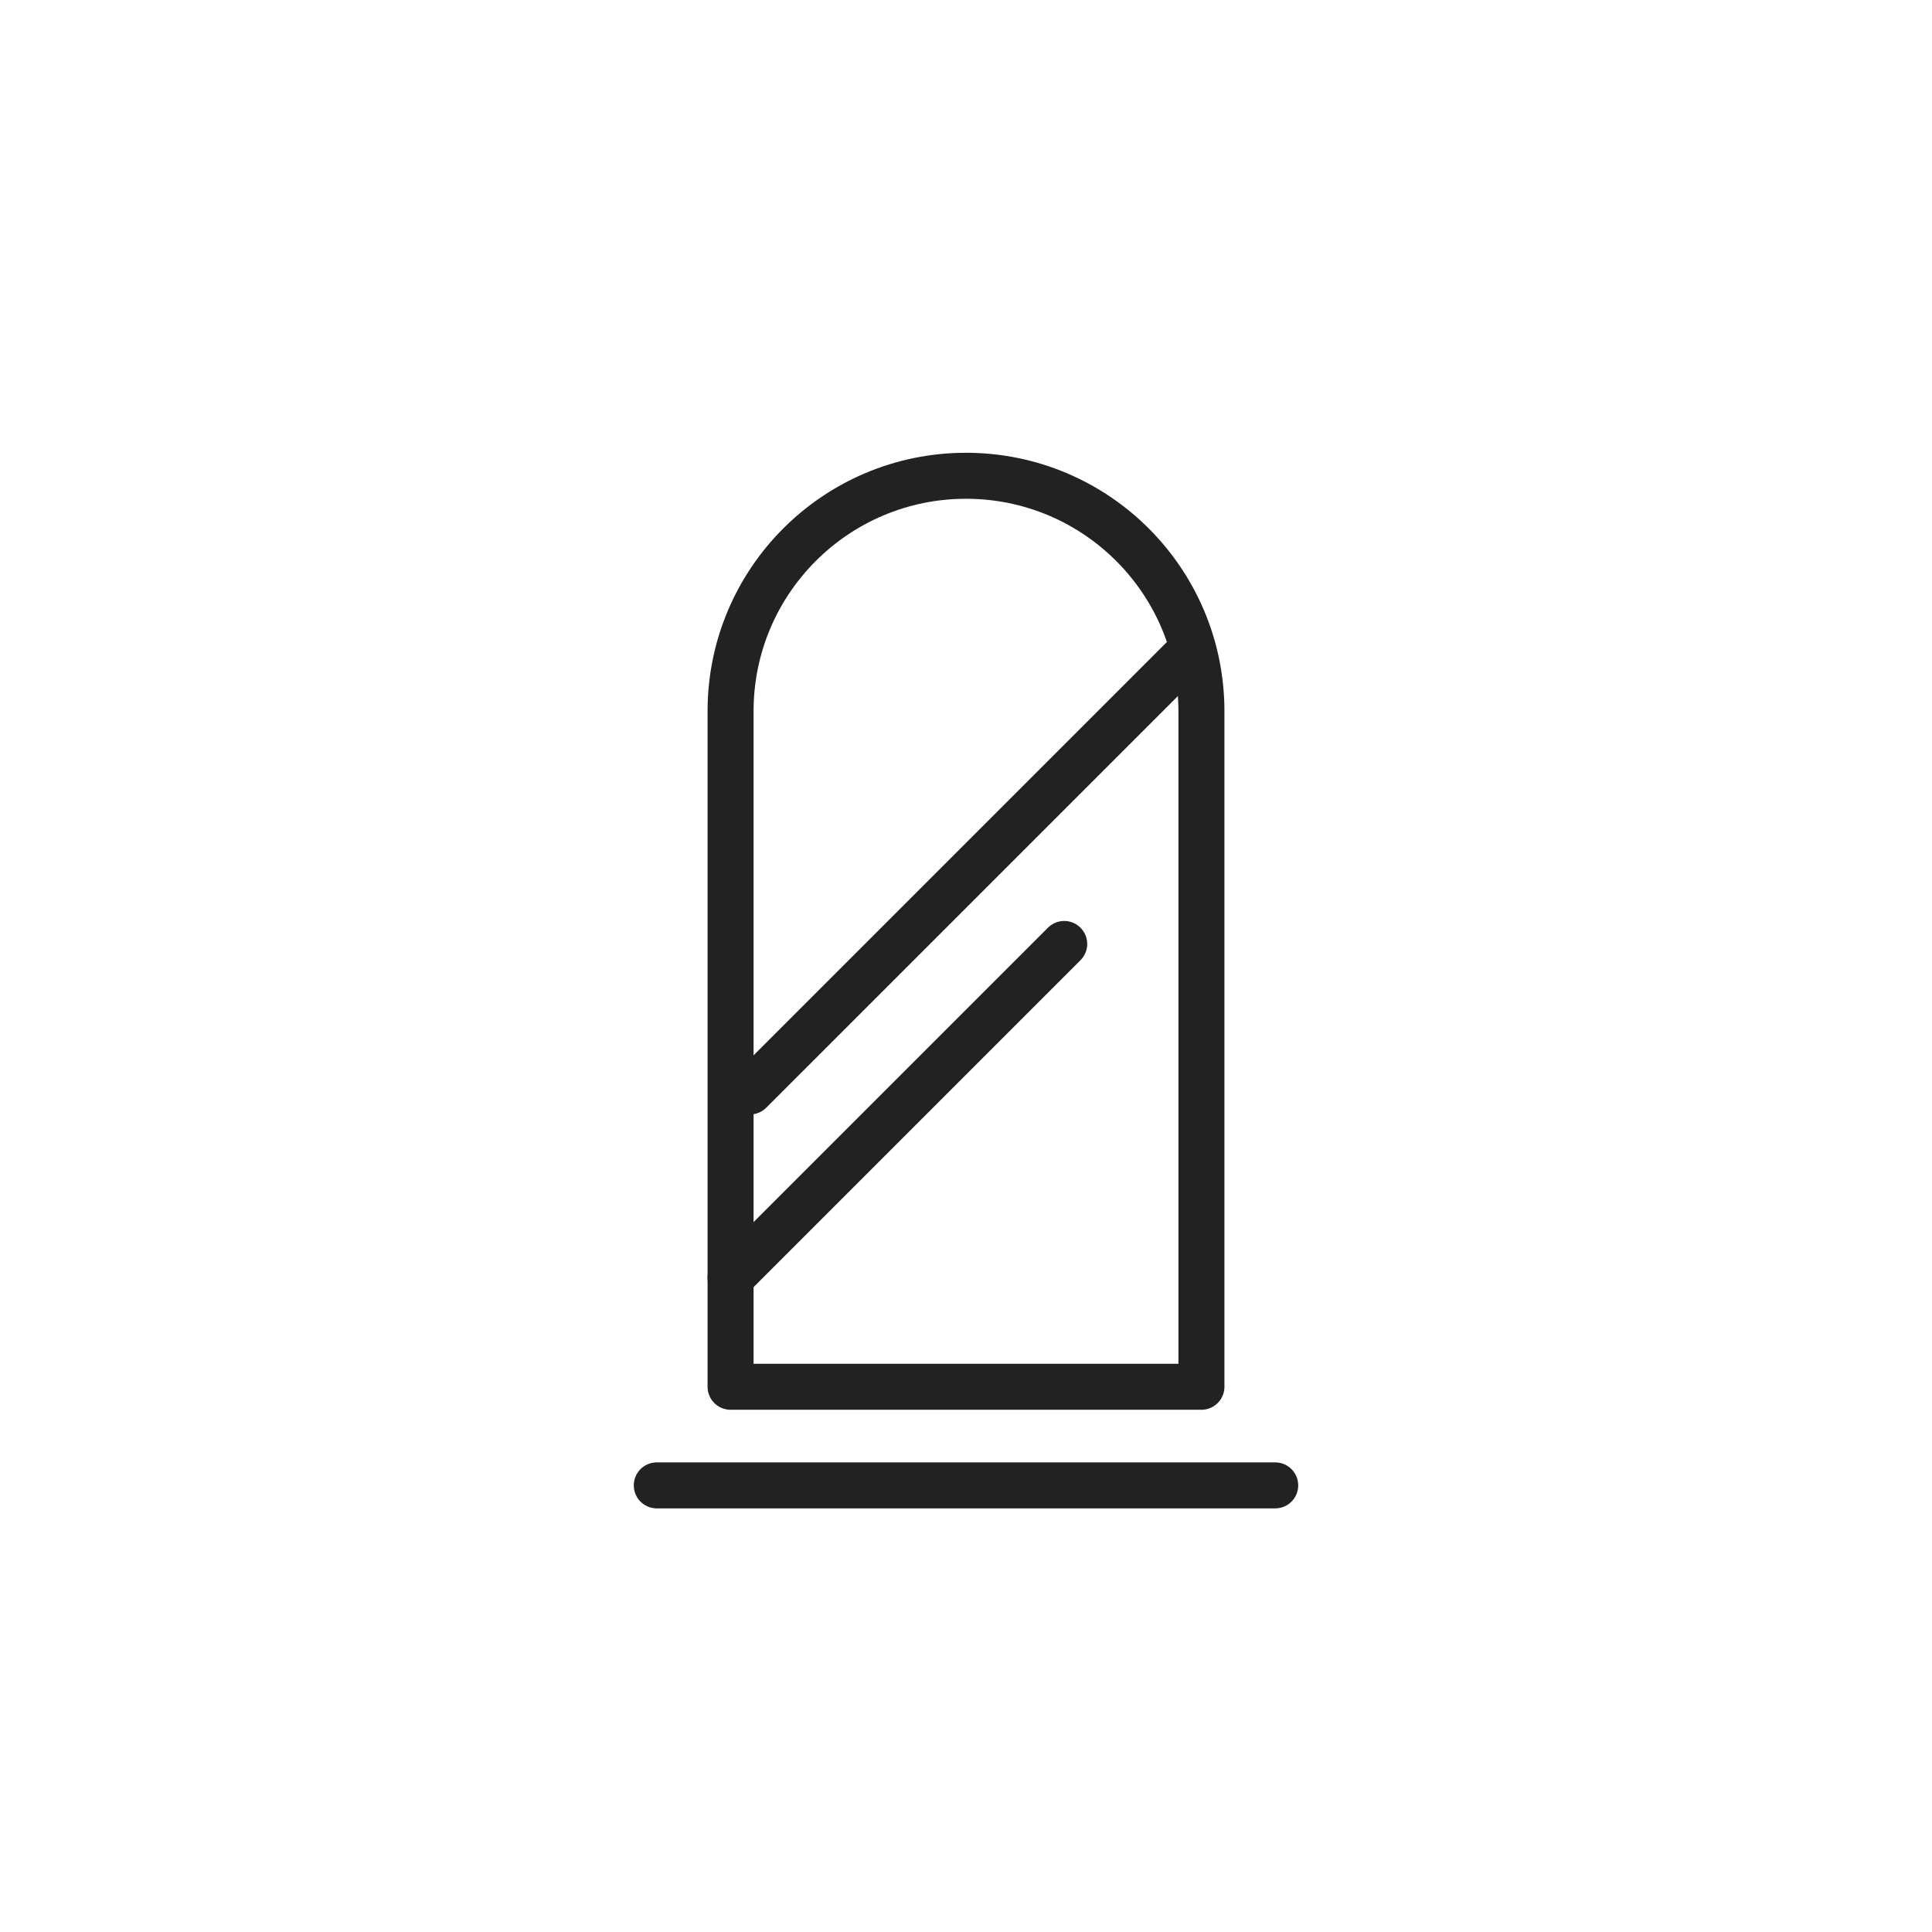
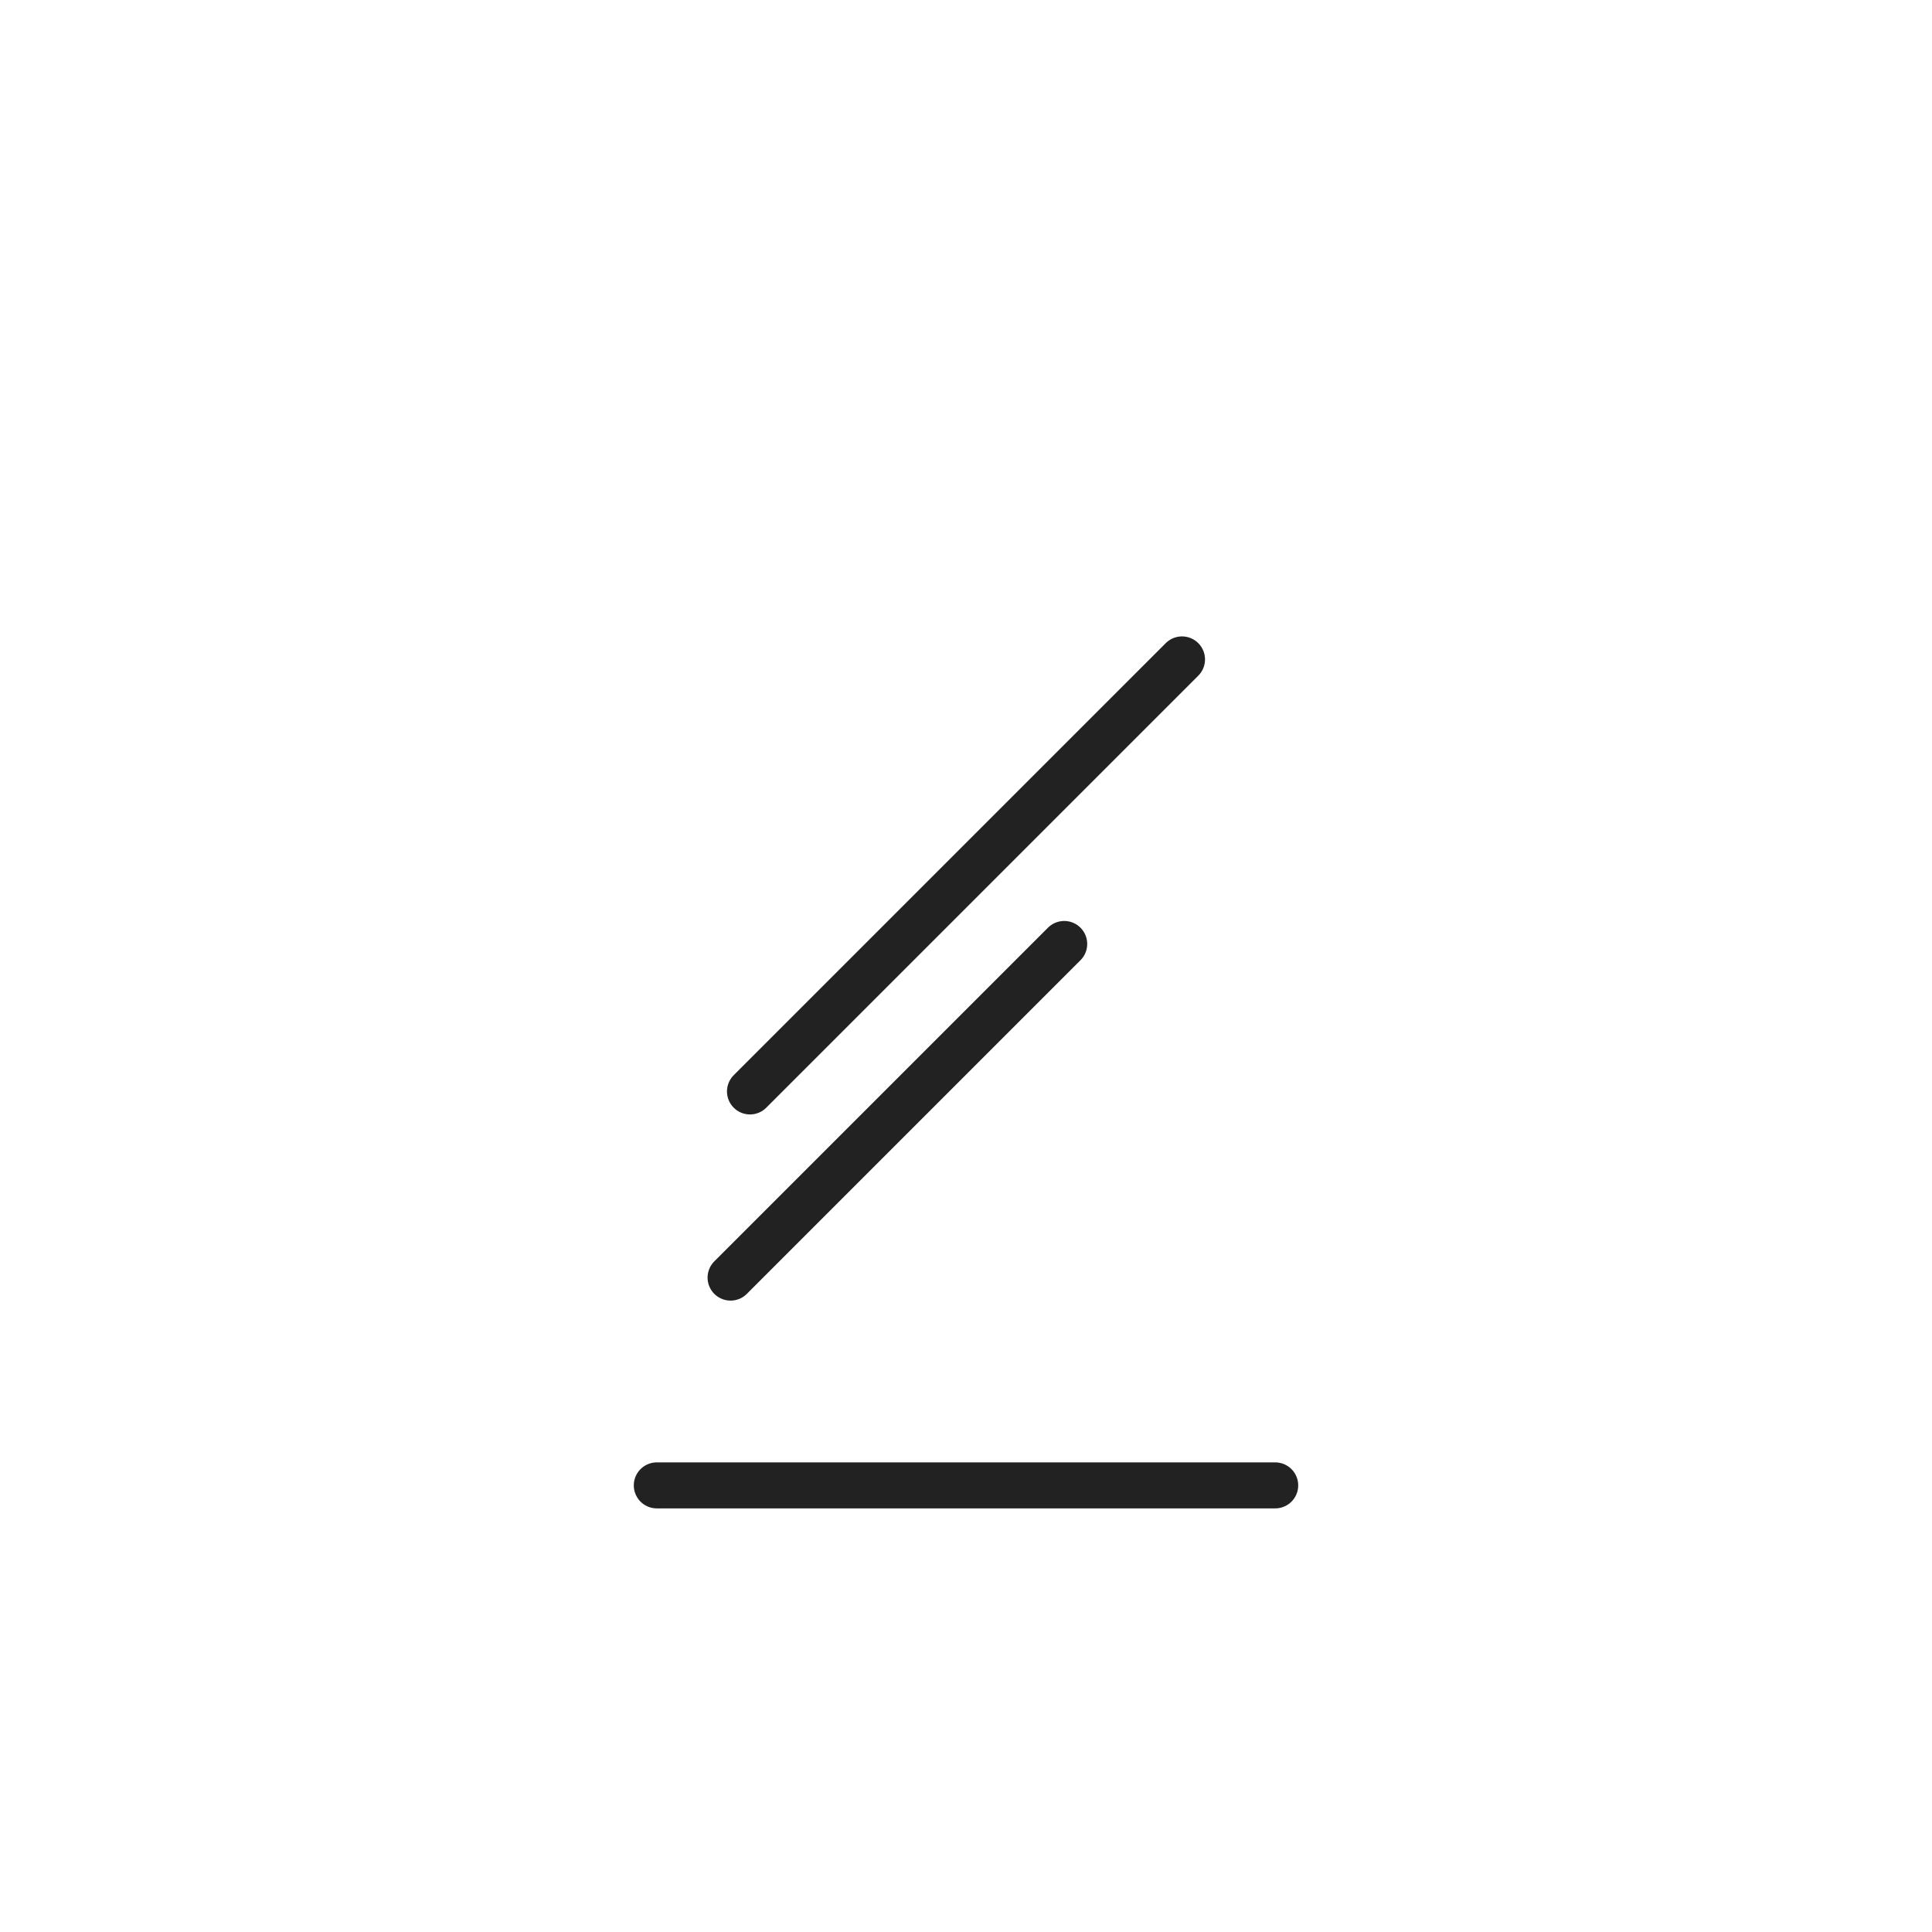
<svg xmlns="http://www.w3.org/2000/svg" version="1.1" id="レイヤー_1" x="0px" y="0px" width="42px" height="42px" viewBox="0 0 42 42" style="enable-background:new 0 0 42 42;" xml:space="preserve">
  <style type="text/css">
	.st0{fill:none;stroke:#222222;stroke-linecap:round;stroke-linejoin:round;stroke-miterlimit:10;}
</style>
  <g>
    <g>
      <line class="st0" x1="14.278" y1="32.291" x2="27.722" y2="32.291" />
      <line class="st0" x1="25.696" y1="14.335" x2="16.304" y2="23.727" />
      <line class="st0" x1="23.135" y1="20.521" x2="15.882" y2="27.774" />
-       <path class="st0" d="M26.118,30.147V15.461c0-2.827-2.291-5.118-5.118-5.118h0c-2.827,0-5.118,2.291-5.118,5.118v14.686H26.118z" />
    </g>
  </g>
</svg>